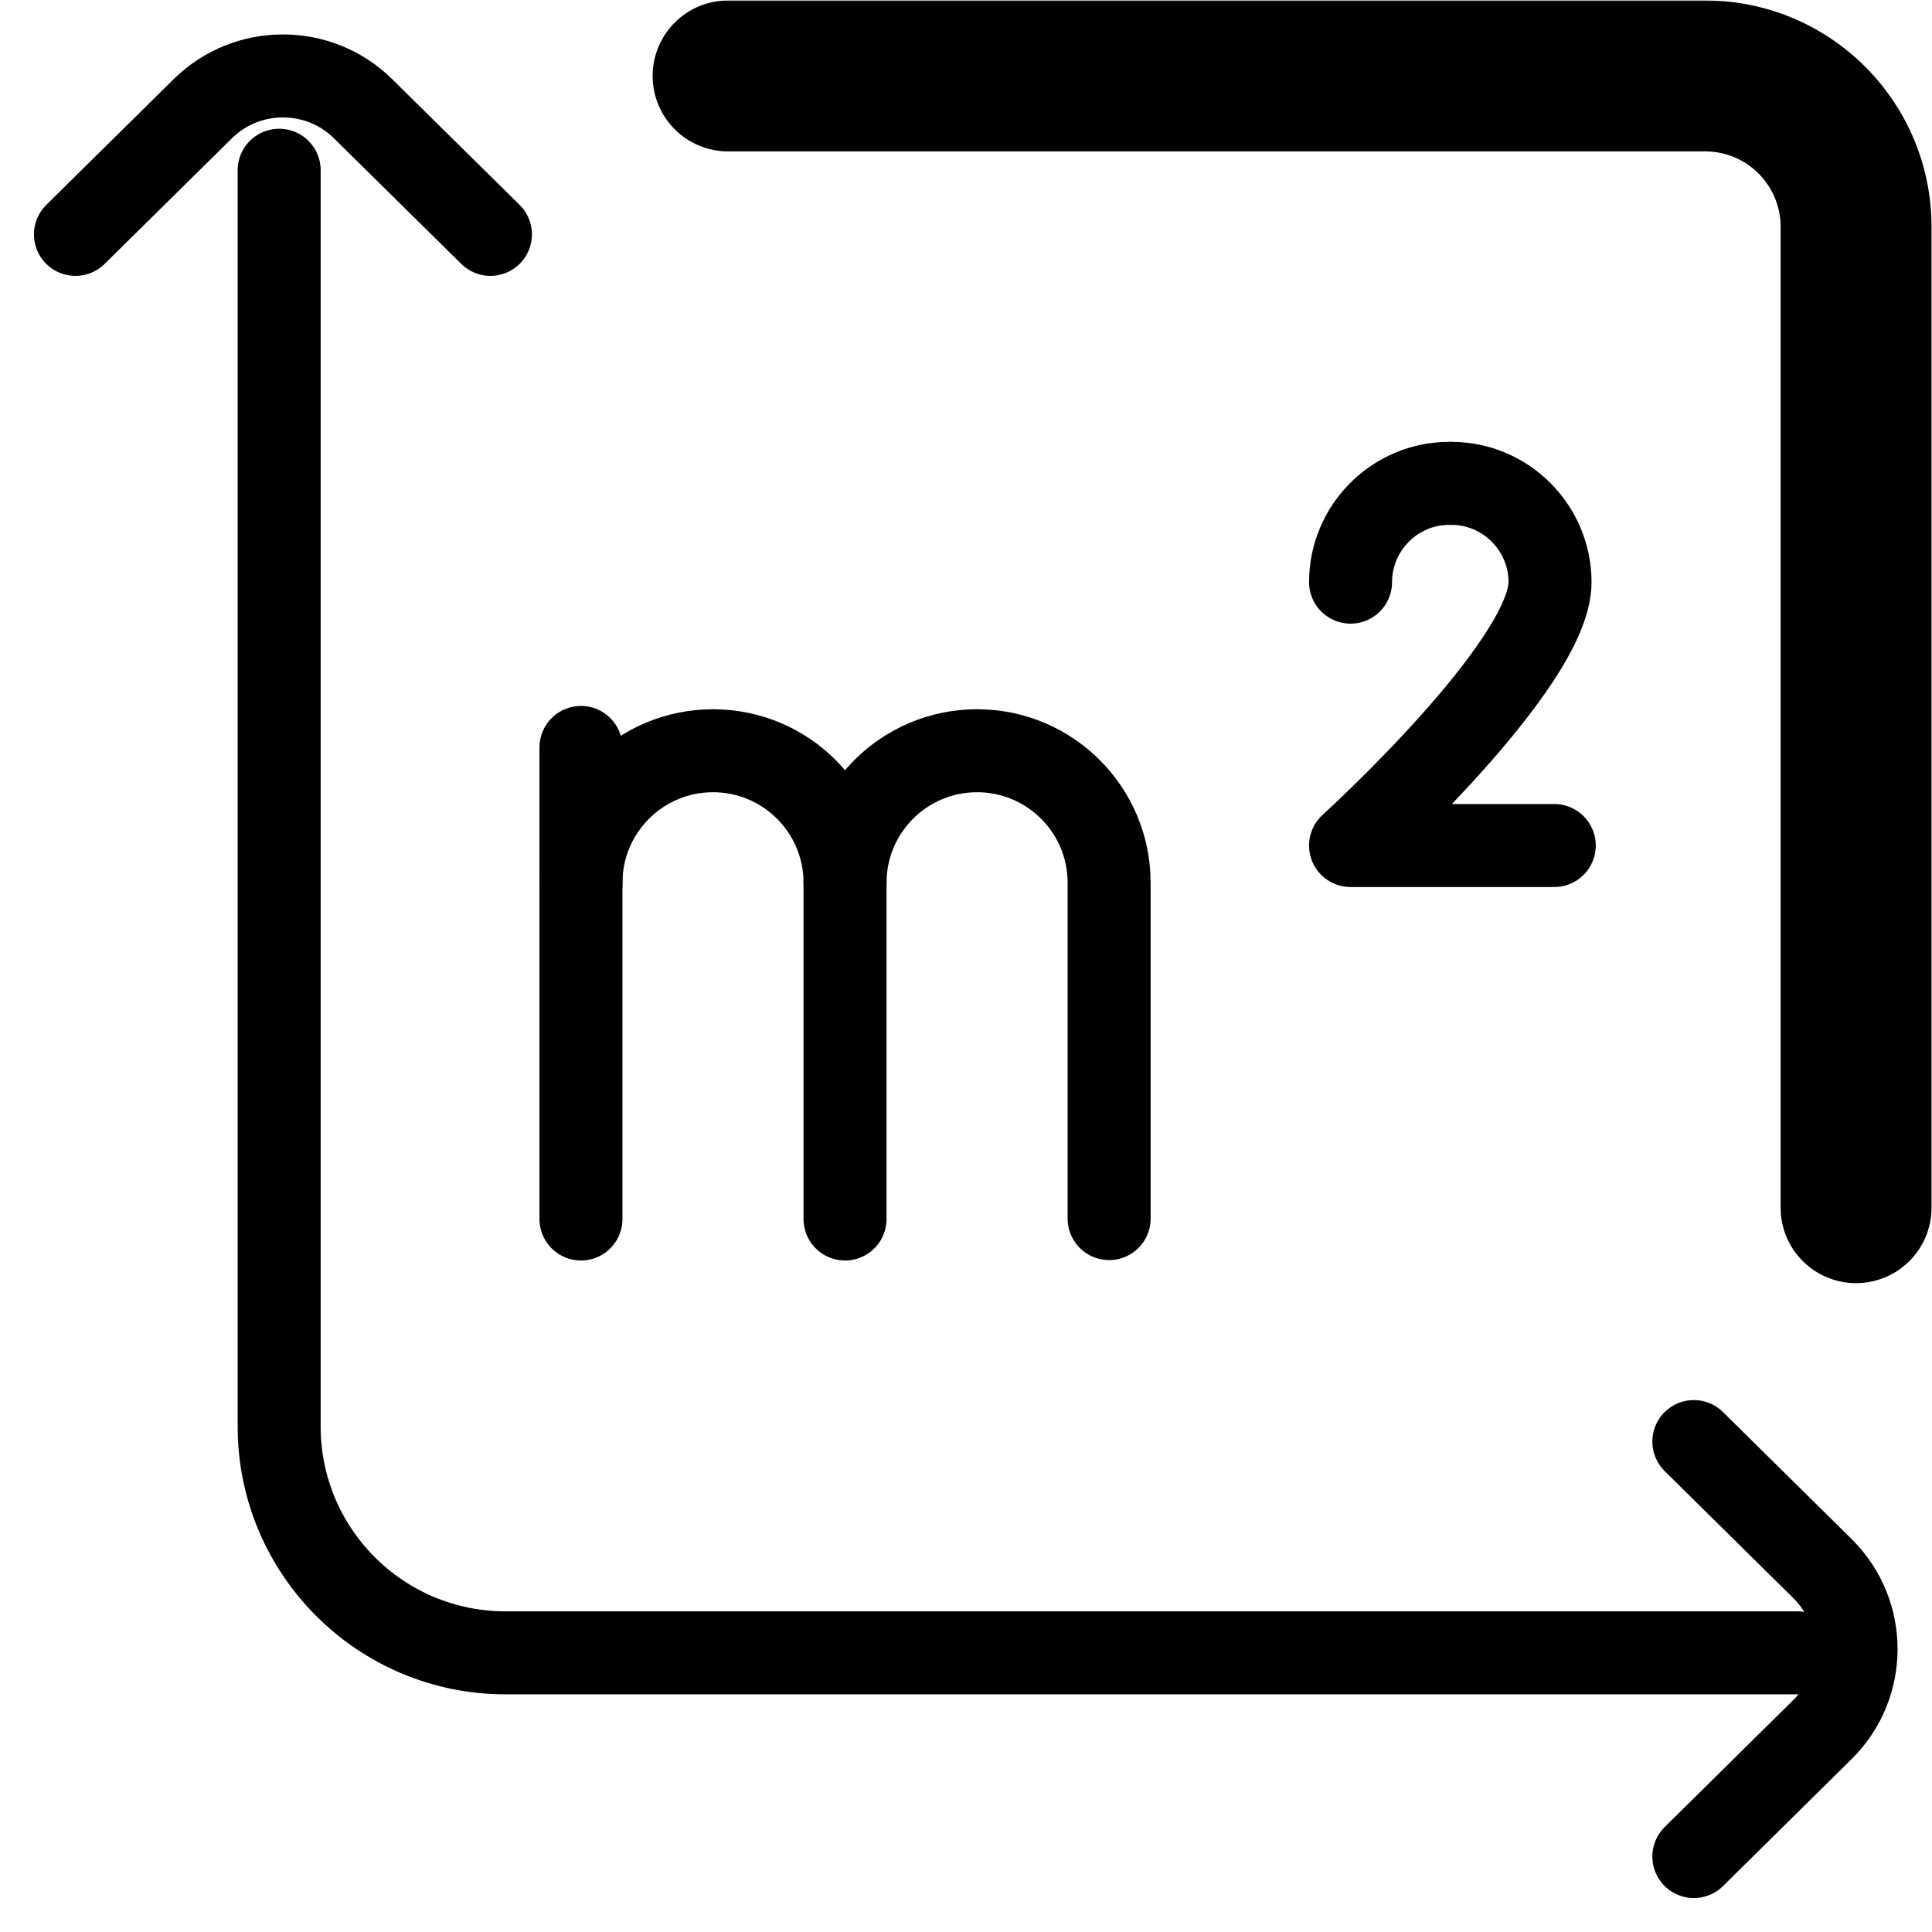
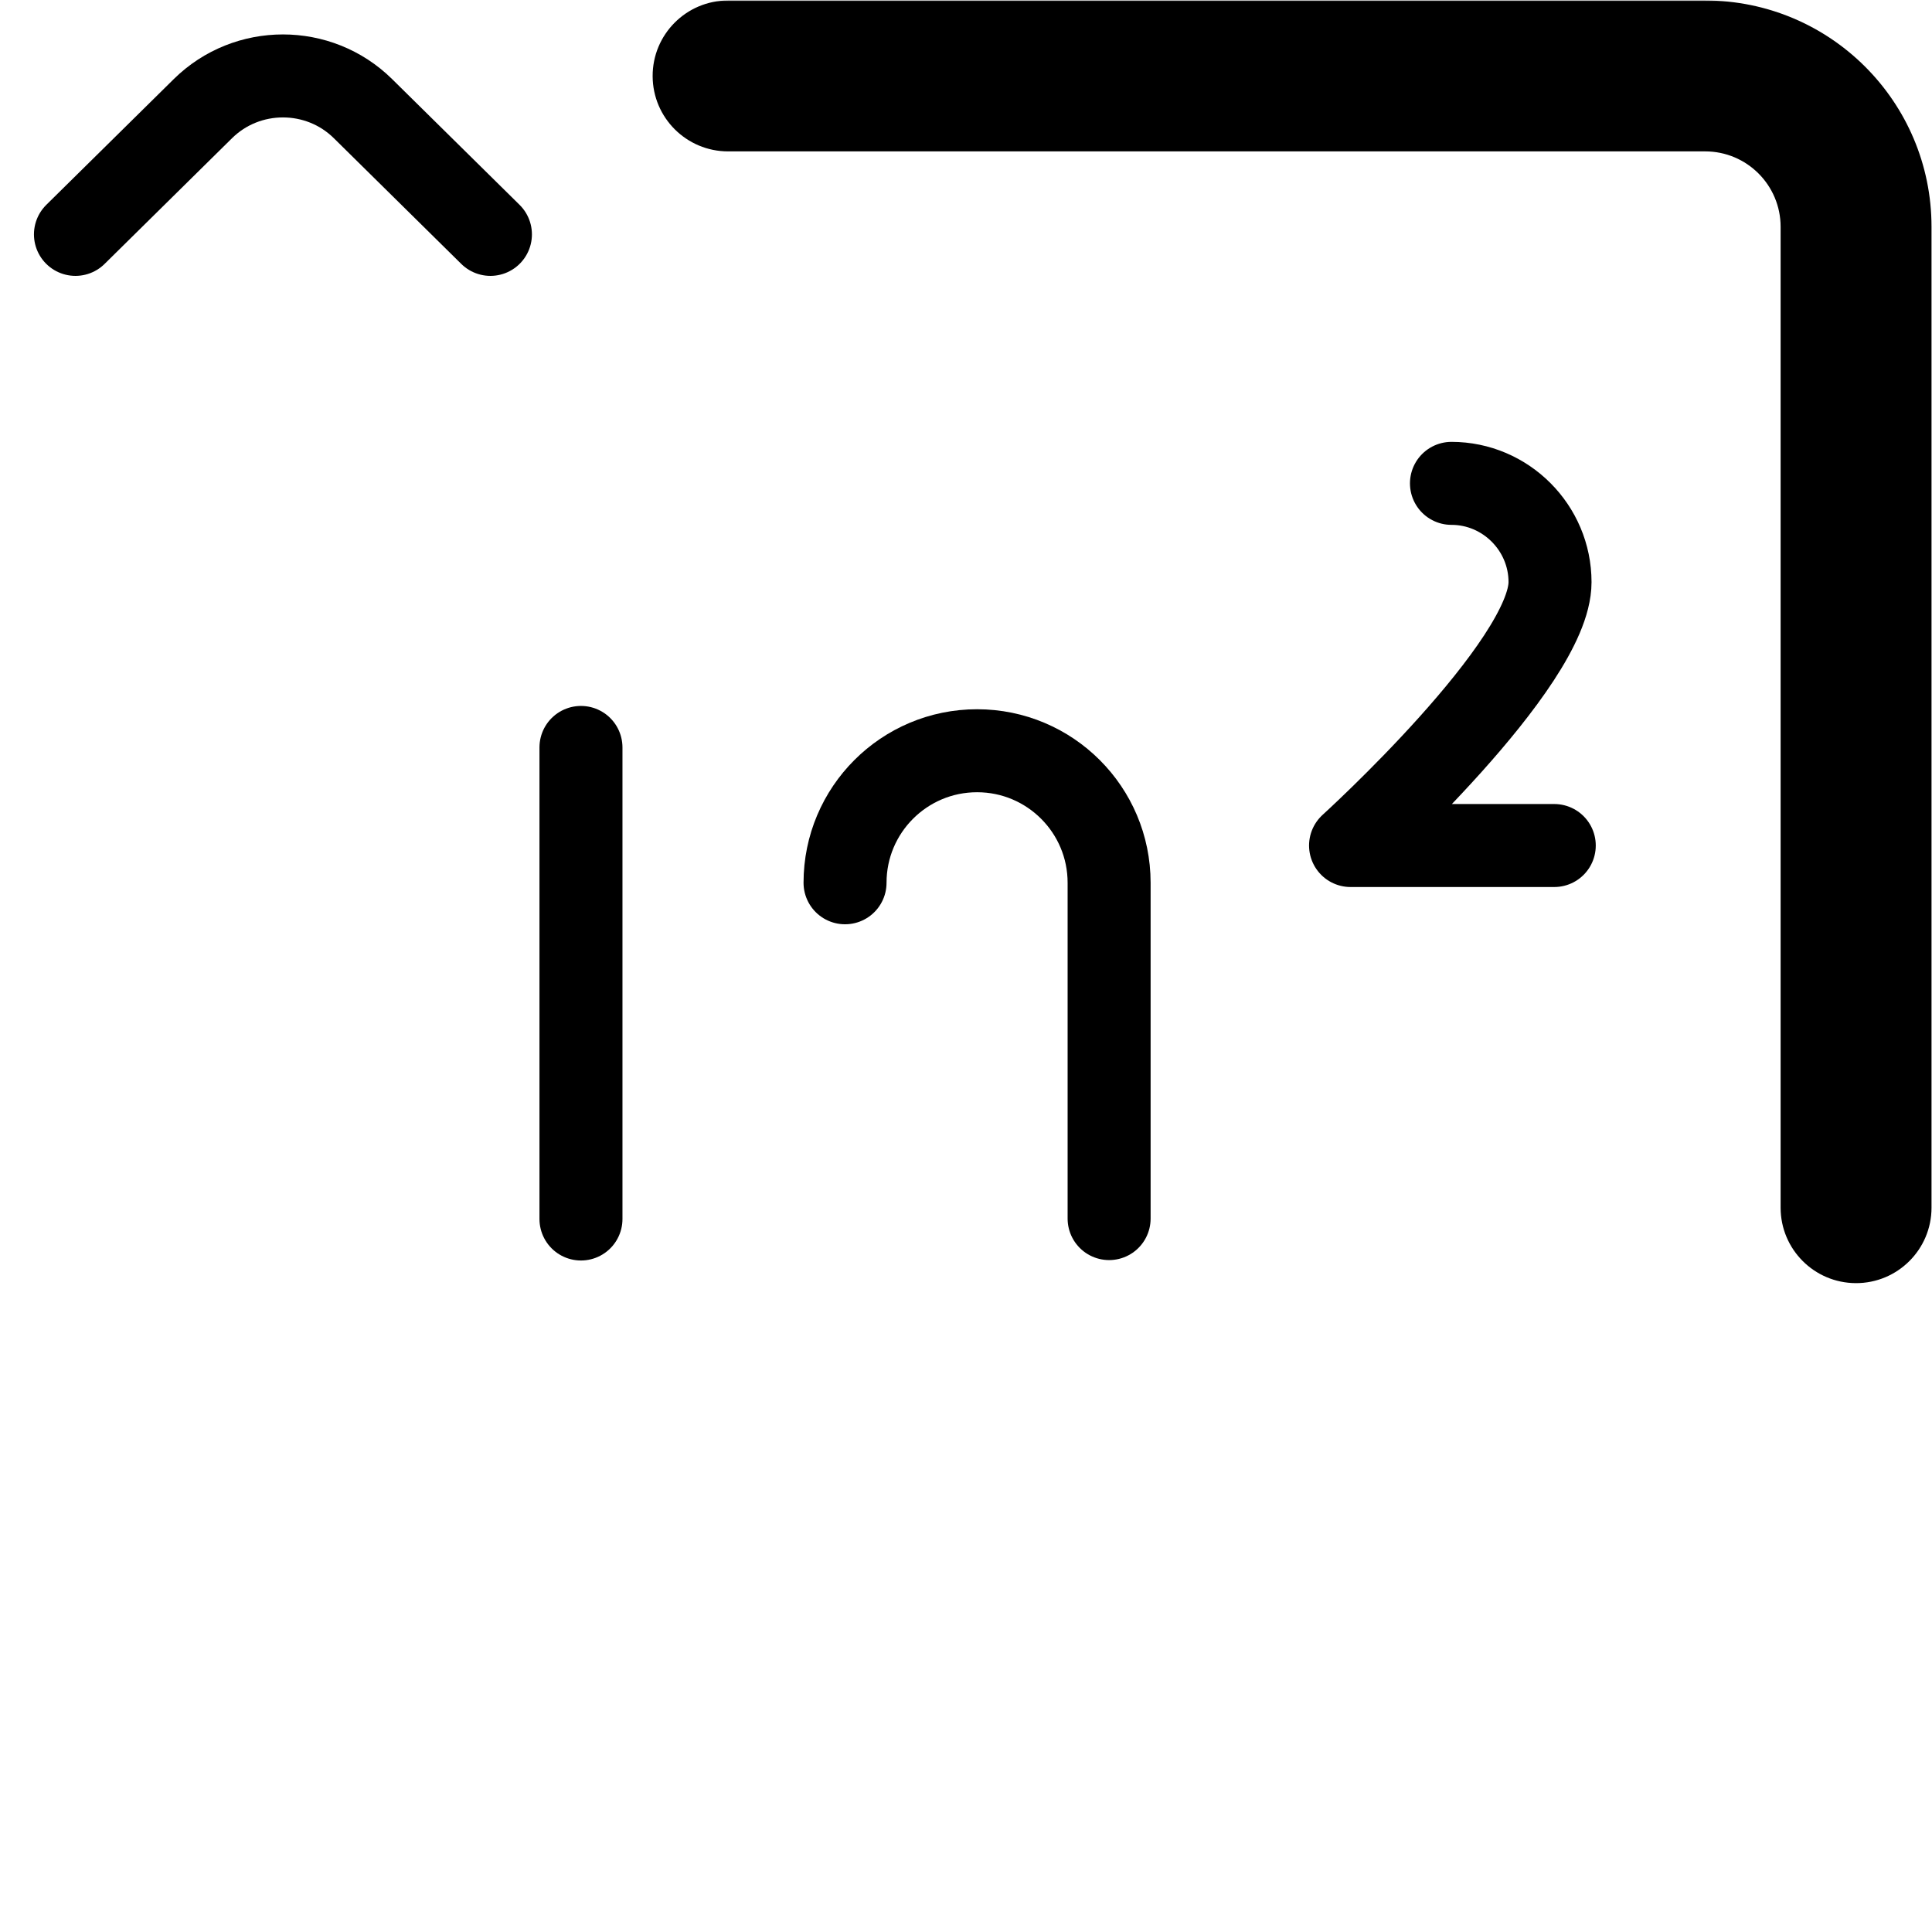
<svg xmlns="http://www.w3.org/2000/svg" version="1.1" id="svg2247" width="300" height="300" viewBox="0 0 682.667 682.667">
  <g width="100%" height="100%" transform="matrix(1,0,0,1,0,0)">
    <defs id="defs2251">
      <clipPath clipPathUnits="userSpaceOnUse" id="clipPath2261">
        <path d="M 0,512 H 512 V 0 H 0 Z" id="path2259" fill="#000000" fill-opacity="1" data-original-color="#000000ff" stroke="none" stroke-opacity="1" />
      </clipPath>
    </defs>
    <mask id="custom">
      <rect id="bg" x="0" y="0" width="100%" height="100%" fill="white" />
      <g transform="matrix(1.333,0,0,-1.333,0,682.667)">
-         <path transform="matrix(1,0,0,1,472,452)" d="m 0,0 v -260 c 0,-11.017 8.91,-19.959 19.926,-20 h 0.001 C 31.001,-280.041 40,-271.074 40,-260 V 0 c 0,33.137 -26.863,60 -60,60 h -259 c -11.074,0 -20.041,-8.999 -20,-20.073 C -298.959,28.909 -290.017,20 -279,20 H -20 C -8.954,20 0,11.046 0,0" style="fill:#ffffff;fill-opacity:1;fill-rule:nonzero;stroke:none" id="path2277" />
-       </g>
+         </g>
    </mask>
    <g mask="url(#custom)">
      <g id="g2253" transform="matrix(1.333,0,0,-1.333,0,682.667)">
        <g id="g2255">
          <g id="g2257" clip-path="url(#clipPath2261)">
            <g id="g2263" transform="translate(476.494,74)">
-               <path d="m 0,0 h -342.494 c -33.137,0 -60,26.863 -60,60 v 333" style="stroke-linecap: round; stroke-linejoin: round; stroke-miterlimit: 10; stroke-dasharray: none;" id="path2265" fill="none" fill-opacity="1" stroke="#000000" stroke-opacity="1" data-original-stroke-color="#000000ff" stroke-width="22" data-original-stroke-width="40" />
-             </g>
+               </g>
            <g id="g2267" transform="translate(20,450)">
              <path d="m 0,0 33.787,33.332 c 11.715,11.558 30.711,11.558 42.426,0 L 110,0" style="stroke-linecap: round; stroke-linejoin: round; stroke-miterlimit: 10; stroke-dasharray: none;" id="path2269" fill="none" fill-opacity="1" stroke="#000000" stroke-opacity="1" data-original-stroke-color="#000000ff" stroke-width="22" data-original-stroke-width="40" />
            </g>
            <g id="g2271" transform="translate(449,130)">
-               <path d="m 0,0 34.213,-33.787 c 11.716,-11.716 11.716,-30.71 0,-42.426 L 0,-110" style="stroke-linecap: round; stroke-linejoin: round; stroke-miterlimit: 10; stroke-dasharray: none;" id="path2273" fill="none" fill-opacity="1" stroke="#000000" stroke-opacity="1" data-original-stroke-color="#000000ff" stroke-width="22" data-original-stroke-width="40" />
-             </g>
+               </g>
            <g id="g2275" transform="translate(472,452)">
              <path d="m 0,0 v -260 c 0,-11.017 8.91,-19.959 19.926,-20 h 0.001 C 31.001,-280.041 40,-271.074 40,-260 V 0 c 0,33.137 -26.863,60 -60,60 h -259 c -11.074,0 -20.041,-8.999 -20,-20.073 C -298.959,28.909 -290.017,20 -279,20 H -20 C -8.954,20 0,11.046 0,0" style="fill-rule: nonzero;" id="path2277" fill="#000000" fill-opacity="1" data-original-color="#000000ff" stroke="none" stroke-opacity="1" />
            </g>
            <g id="g2279" transform="translate(154,278.125)">
-               <path d="M 0,0 C 0,19.33 15.67,35 35,35 54.33,35 70,19.33 70,0 v -89.125" style="stroke-linecap: round; stroke-linejoin: round; stroke-miterlimit: 10; stroke-dasharray: none;" id="path2281" fill="none" fill-opacity="1" stroke="#000000" stroke-opacity="1" data-original-stroke-color="#000000ff" stroke-width="22" data-original-stroke-width="40" />
-             </g>
+               </g>
            <g id="g2283" transform="translate(154,189)">
              <path d="M 0,0 V 125" style="stroke-linecap: round; stroke-linejoin: round; stroke-miterlimit: 10; stroke-dasharray: none;" id="path2285" fill="none" fill-opacity="1" stroke="#000000" stroke-opacity="1" data-original-stroke-color="#000000ff" stroke-width="22" data-original-stroke-width="40" />
            </g>
            <g id="g2287" transform="translate(224,278.125)">
              <path d="M 0,0 C 0,19.33 15.67,35 35,35 54.33,35 70,19.33 70,0 v -89.016" style="stroke-linecap: round; stroke-linejoin: round; stroke-miterlimit: 10; stroke-dasharray: none;" id="path2289" fill="none" fill-opacity="1" stroke="#000000" stroke-opacity="1" data-original-stroke-color="#000000ff" stroke-width="22" data-original-stroke-width="40" />
            </g>
            <g id="g2291" transform="translate(412,288)">
              <path d="m 0,0 h -54 c 0,0 52.877,48 52.877,69.818 0,14.4 -11.758,26.182 -26.129,26.182" style="stroke-linecap: round; stroke-linejoin: round; stroke-miterlimit: 10; stroke-dasharray: none;" id="path2293" fill="none" fill-opacity="1" stroke="#000000" stroke-opacity="1" data-original-stroke-color="#000000ff" stroke-width="22" data-original-stroke-width="40" />
            </g>
            <g id="g2295" transform="translate(358,357.818)">
-               <path d="M 0,0 C 0,14.399 11.758,26.182 26.129,26.182" style="stroke-linecap: round; stroke-linejoin: round; stroke-miterlimit: 10; stroke-dasharray: none;" id="path2297" fill="none" fill-opacity="1" stroke="#000000" stroke-opacity="1" data-original-stroke-color="#000000ff" stroke-width="22" data-original-stroke-width="40" />
-             </g>
+               </g>
          </g>
        </g>
      </g>
    </g>
  </g>
</svg>